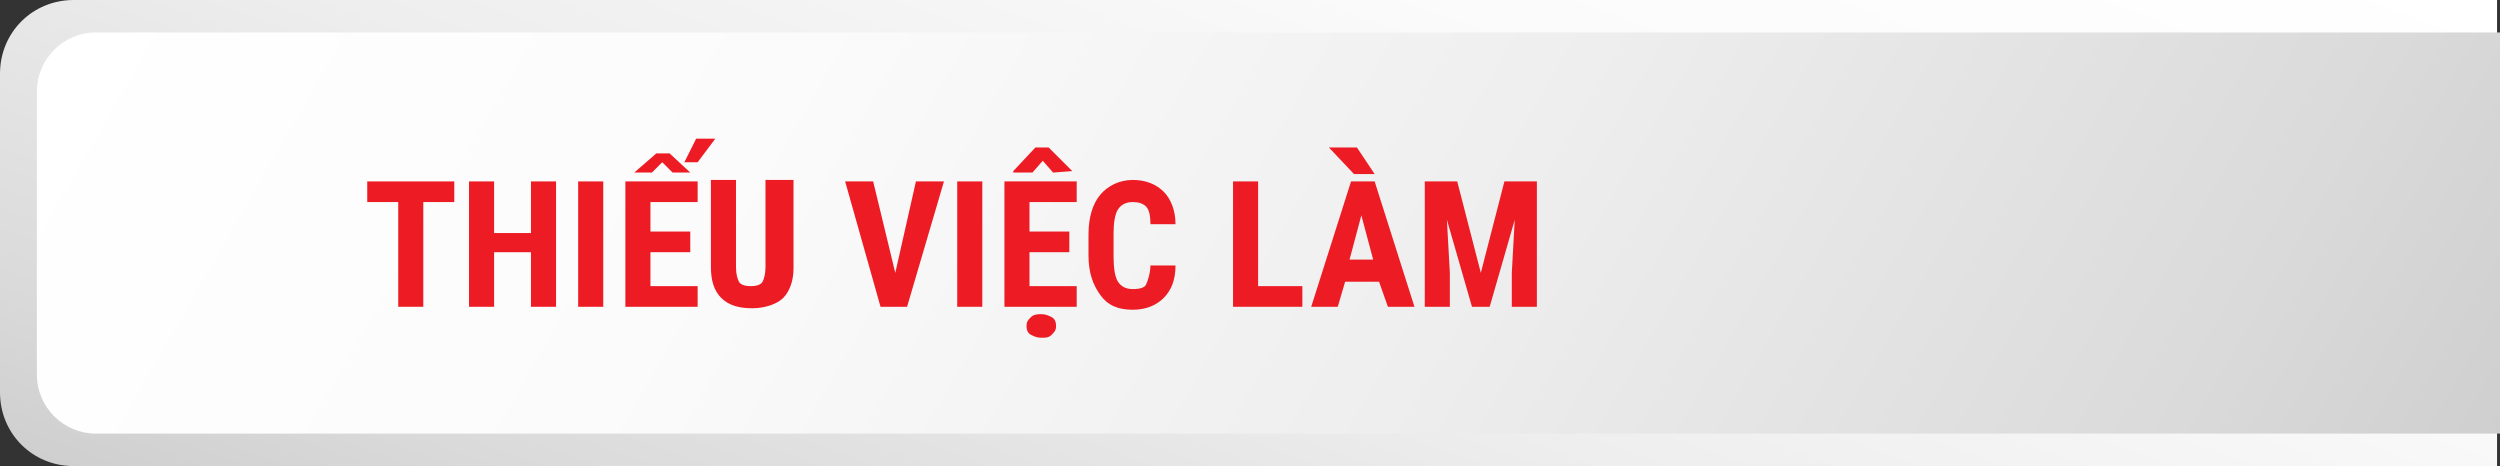
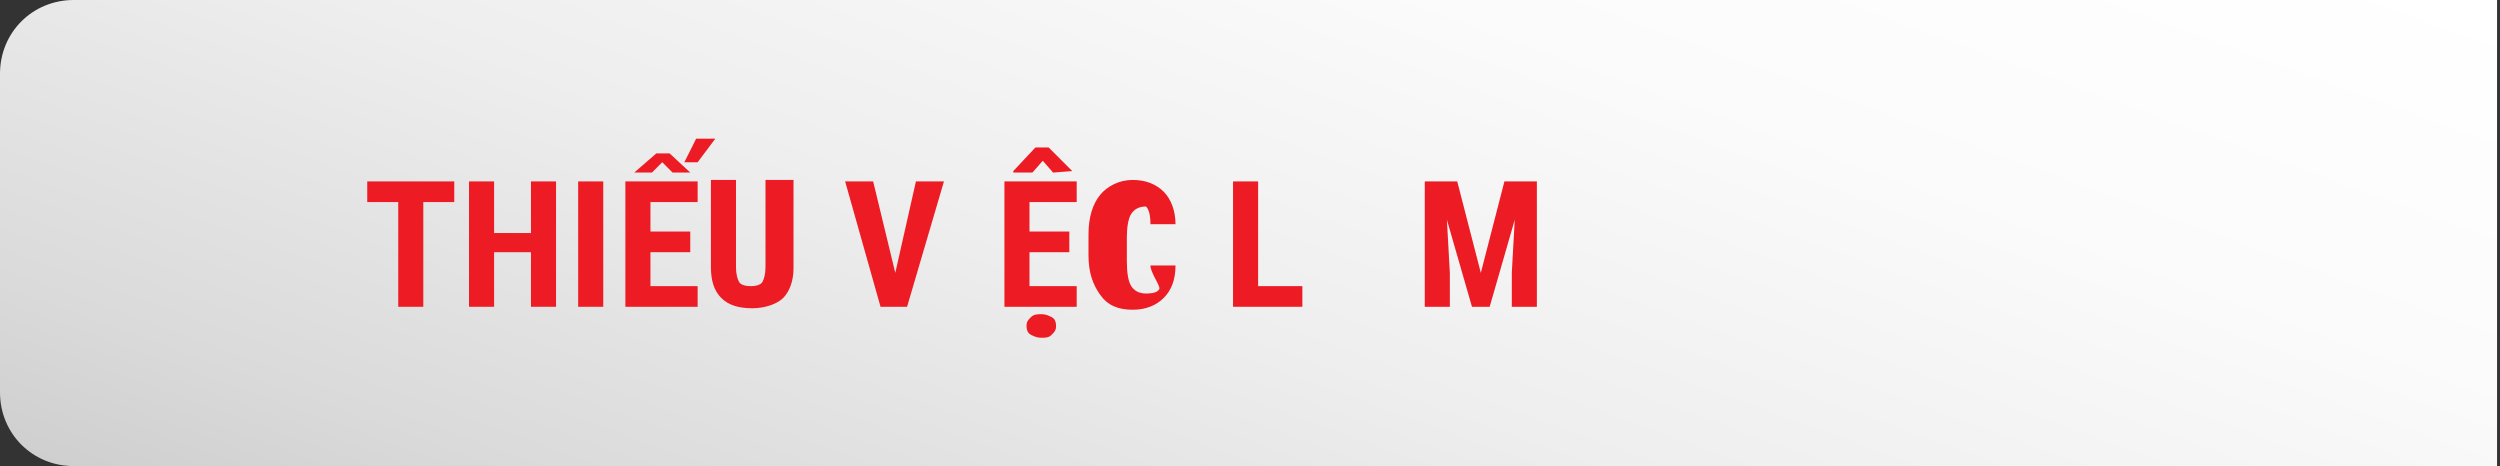
<svg xmlns="http://www.w3.org/2000/svg" version="1.1" id="Layer_1" x="0px" y="0px" viewBox="0 0 169.5 31.6" style="enable-background:new 0 0 169.5 31.6;" xml:space="preserve">
  <rect x="0" y="0" width="169.5" height="31.6" fill="#333333" stroke="none" />
  <style type="text/css">
	.st0{fill:url(#SVGID_1_);}
	.st1{fill:url(#SVGID_00000022541711184147598580000010861567097407005620_);}
	.st2{fill:#ED1C24;}
</style>
  <g>
    <g>
      <g>
        <linearGradient id="SVGID_1_" gradientUnits="userSpaceOnUse" x1="70.805" y1="789.883" x2="100.287" y2="708.881" gradientTransform="matrix(1 0 0 1 0 -734)">
          <stop offset="0" style="stop-color:#CFCFCF" />
          <stop offset="0.123" style="stop-color:#DADADA" />
          <stop offset="0.421" style="stop-color:#EEEEEE" />
          <stop offset="0.716" style="stop-color:#FBFBFB" />
          <stop offset="1" style="stop-color:#FFFFFF" />
        </linearGradient>
        <path class="st0" d="M169.3,31.6H5c-2.8,0-5-2.2-5-5V5c0-2.8,2.2-5,5-5h164.3V31.6z" />
      </g>
      <linearGradient id="SVGID_00000008837066260488875110000005376217192811910315_" gradientUnits="userSpaceOnUse" x1="154.881" y1="788.721" x2="19.123" y2="710.342" gradientTransform="matrix(1 0 0 1 0 -734)">
        <stop offset="0" style="stop-color:#CFCFCF" />
        <stop offset="0.123" style="stop-color:#DADADA" />
        <stop offset="0.421" style="stop-color:#EEEEEE" />
        <stop offset="0.716" style="stop-color:#FBFBFB" />
        <stop offset="1" style="stop-color:#FFFFFF" />
      </linearGradient>
-       <path style="fill:url(#SVGID_00000008837066260488875110000005376217192811910315_);" d="M169.5,29.4H6.5c-2.2,0-4-1.8-4-4V6.2    c0-2.2,1.8-4,4-4h163V29.4L169.5,29.4z" />
    </g>
  </g>
  <g>
    <path class="st2" d="M30.8,13.7h-2.1v7.1h-1.7v-7.1h-2.1v-1.4h5.9V13.7z" />
    <path class="st2" d="M37.7,20.8H36v-3.7h-2.5v3.7h-1.7v-8.5h1.7v3.5H36v-3.5h1.7V20.8z" />
    <path class="st2" d="M40.9,20.8h-1.7v-8.5h1.7V20.8z" />
    <path class="st2" d="M46.8,17.1h-2.7v2.3h3.2v1.4h-4.9v-8.5h4.9v1.4h-3.2v2h2.7V17.1z M44.5,10.4h0.9l1.4,1.3l-1.2,0l-0.7-0.7   l-0.7,0.7l-1.2,0L44.5,10.4z M47.2,9.4h1.3L47.3,11h-0.9L47.2,9.4z" />
    <path class="st2" d="M53.8,12.3v5.9c0,0.9-0.3,1.6-0.7,2s-1.2,0.7-2.1,0.7c-0.9,0-1.6-0.2-2.1-0.7s-0.7-1.2-0.7-2.1v-5.9h1.7v5.9   c0,0.5,0.1,0.8,0.2,1s0.4,0.3,0.8,0.3s0.7-0.1,0.8-0.3s0.2-0.5,0.2-1v-5.9H53.8z" />
    <path class="st2" d="M60.7,18.5l1.4-6.2H64l-2.5,8.5h-1.8l-2.4-8.5h1.9L60.7,18.5z" />
-     <path class="st2" d="M66.6,20.8h-1.7v-8.5h1.7V20.8z" />
    <path class="st2" d="M72.5,17.1h-2.7v2.3H73v1.4h-4.9v-8.5h4.9v1.4h-3.2v2h2.7V17.1z M72.7,11.6L72.7,11.6l-1.3,0.1l-0.7-0.8   l-0.7,0.8l-1.3,0v-0.1l1.5-1.6h0.9L72.7,11.6z M70.6,21.3c0.3,0,0.5,0.1,0.7,0.2s0.3,0.3,0.3,0.6s-0.1,0.4-0.3,0.6   s-0.4,0.2-0.7,0.2c-0.3,0-0.5-0.1-0.7-0.2s-0.3-0.3-0.3-0.6s0.1-0.4,0.3-0.6S70.4,21.3,70.6,21.3z" />
-     <path class="st2" d="M79.7,18c0,1-0.3,1.7-0.8,2.2s-1.2,0.8-2.1,0.8c-1,0-1.7-0.3-2.2-1s-0.8-1.5-0.8-2.7v-1.4   c0-1.2,0.3-2.1,0.8-2.7s1.3-1,2.2-1c0.9,0,1.6,0.3,2.1,0.8s0.8,1.3,0.8,2.2H78c0-0.6-0.1-1-0.3-1.2s-0.5-0.3-0.9-0.3   c-0.5,0-0.8,0.2-1,0.5s-0.3,0.9-0.3,1.6v1.6c0,0.8,0.1,1.4,0.3,1.7s0.5,0.5,1,0.5c0.5,0,0.8-0.1,0.9-0.3S78,18.5,78,18H79.7z" />
+     <path class="st2" d="M79.7,18c0,1-0.3,1.7-0.8,2.2s-1.2,0.8-2.1,0.8c-1,0-1.7-0.3-2.2-1s-0.8-1.5-0.8-2.7v-1.4   c0-1.2,0.3-2.1,0.8-2.7s1.3-1,2.2-1c0.9,0,1.6,0.3,2.1,0.8s0.8,1.3,0.8,2.2H78c0-0.6-0.1-1-0.3-1.2c-0.5,0-0.8,0.2-1,0.5s-0.3,0.9-0.3,1.6v1.6c0,0.8,0.1,1.4,0.3,1.7s0.5,0.5,1,0.5c0.5,0,0.8-0.1,0.9-0.3S78,18.5,78,18H79.7z" />
    <path class="st2" d="M85.3,19.4h3v1.4h-4.7v-8.5h1.7V19.4z" />
-     <path class="st2" d="M93.5,19.1h-2.3l-0.5,1.7h-1.8l2.7-8.5h1.6l2.7,8.5h-1.8L93.5,19.1z M93.2,11.8l-1.4,0L90.1,10H92L93.2,11.8z    M91.5,17.6h1.6l-0.8-3L91.5,17.6z" />
    <path class="st2" d="M98.8,12.3l1.6,6.2l1.6-6.2h2.2v8.5h-1.7v-2.3l0.2-3.6l-1.7,5.9h-1.2l-1.7-5.9l0.2,3.6v2.3h-1.7v-8.5H98.8z" />
  </g>
</svg>